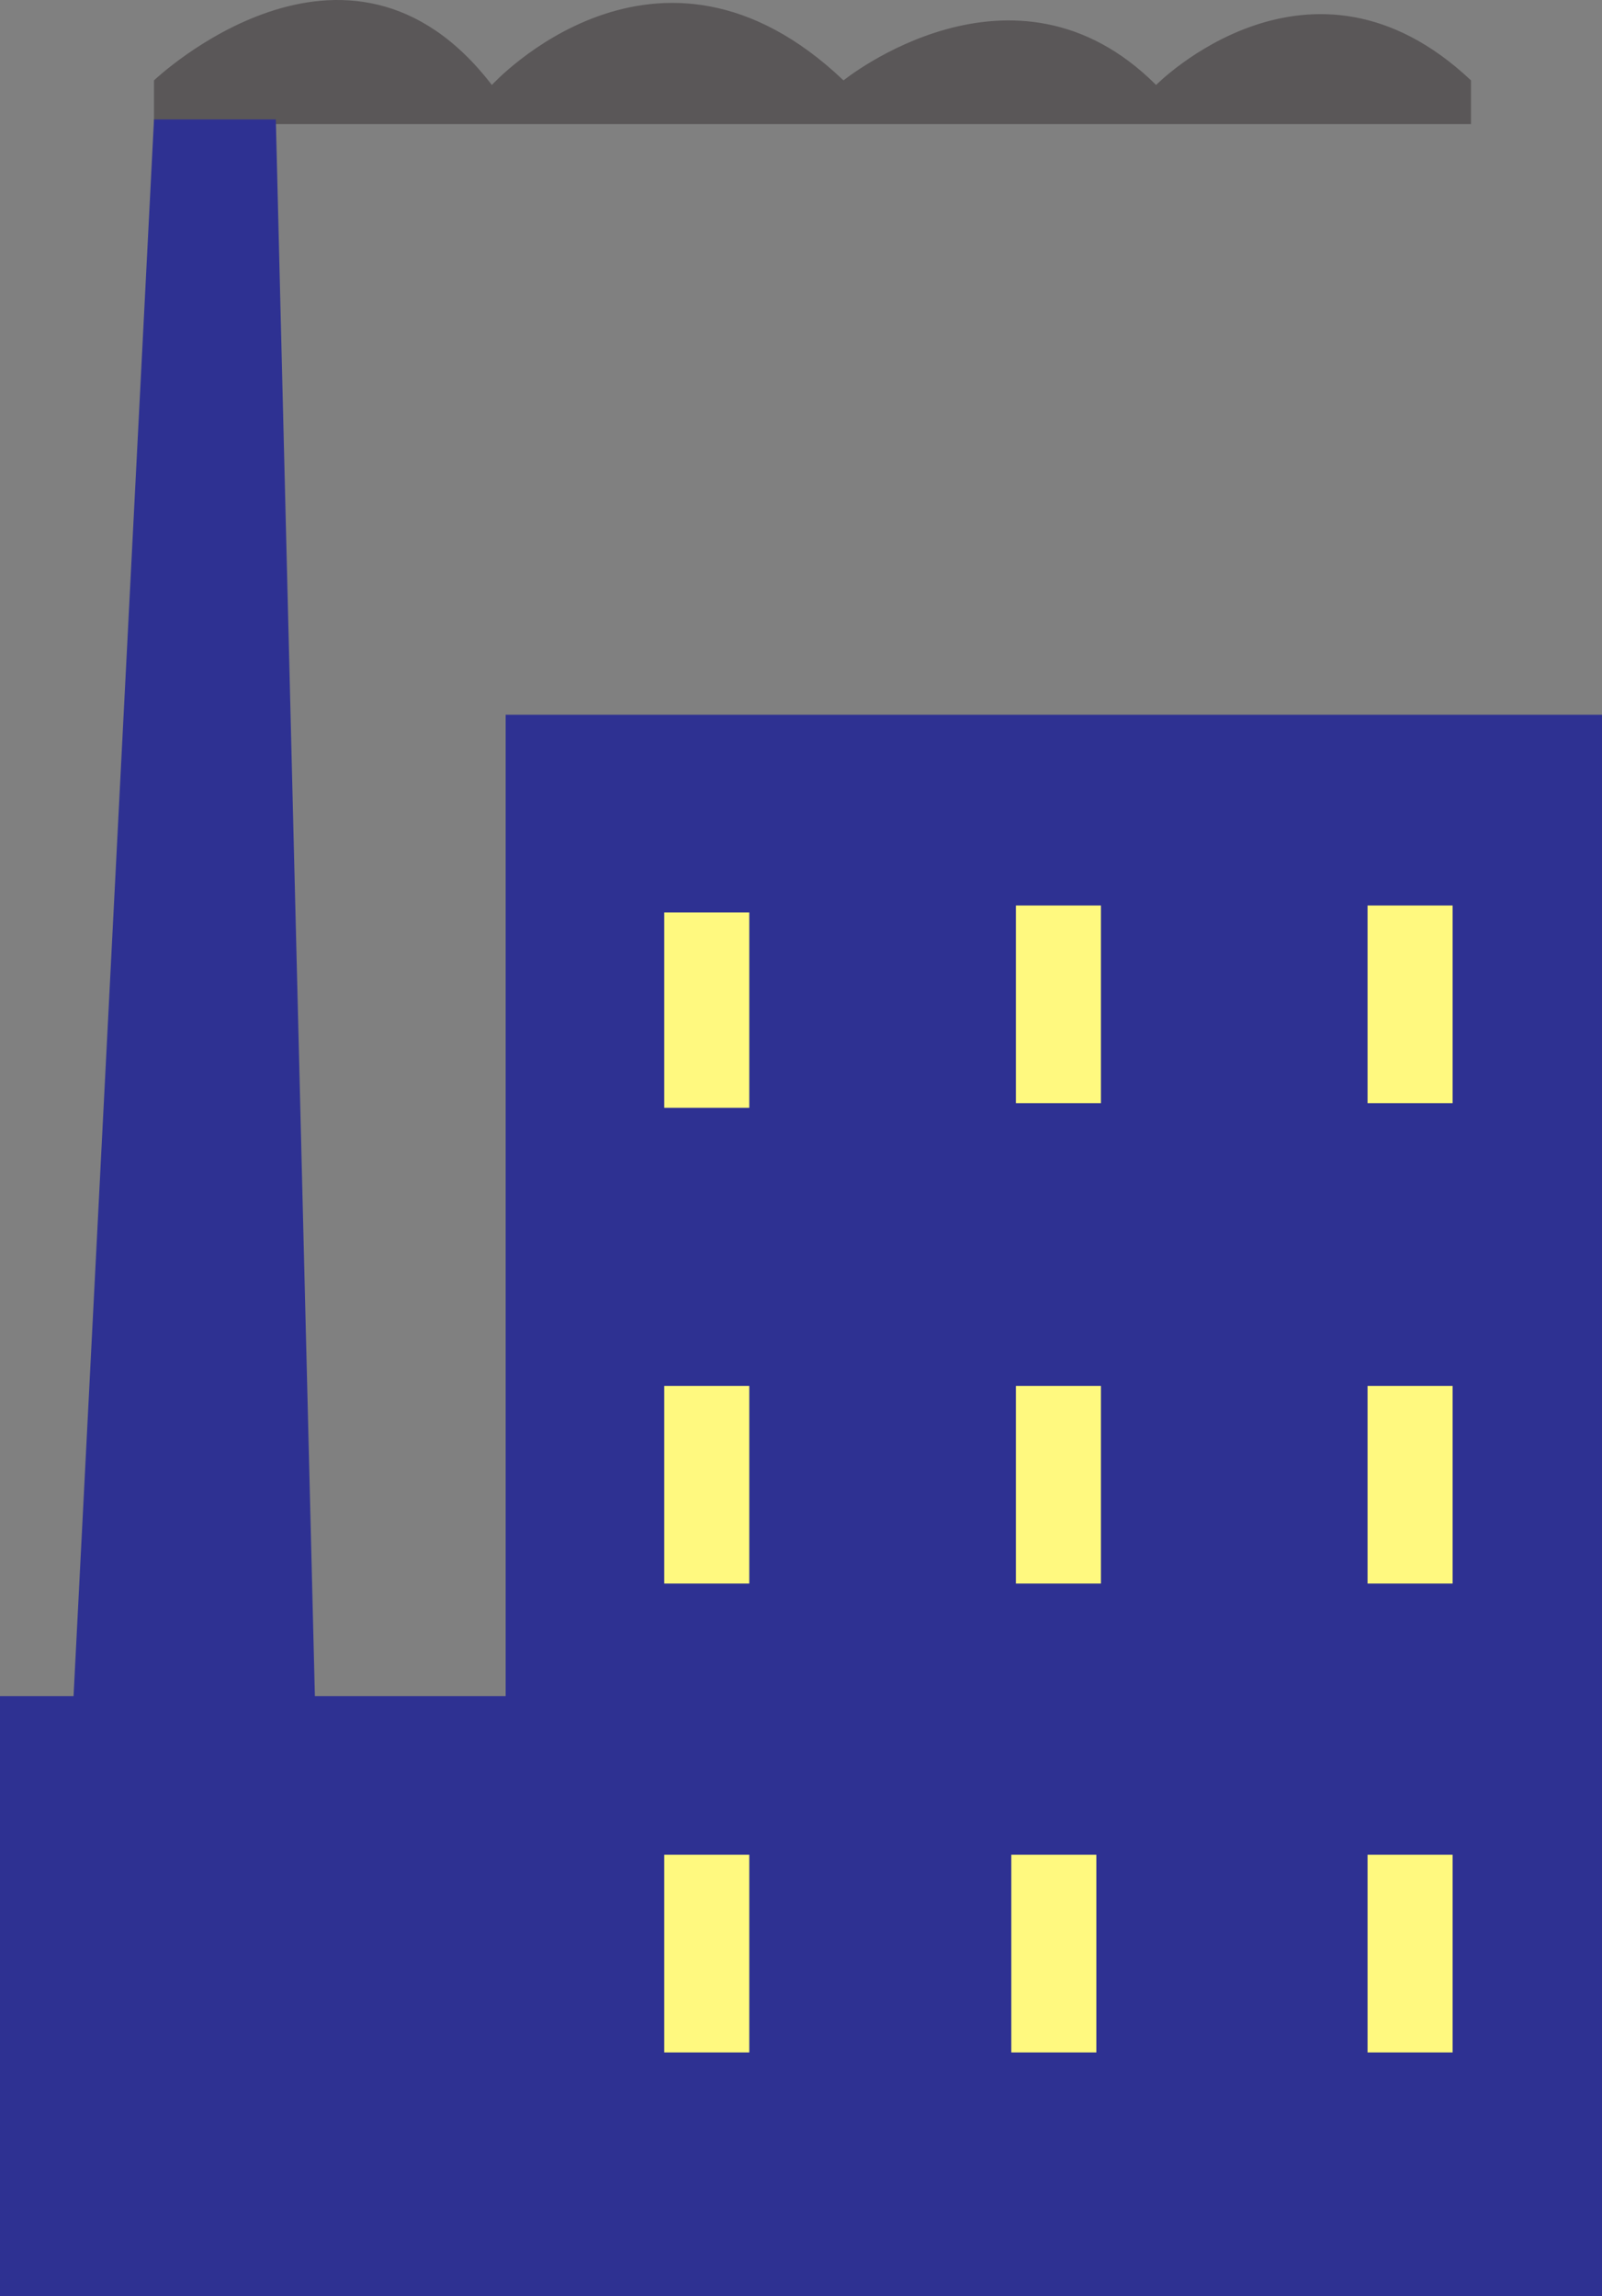
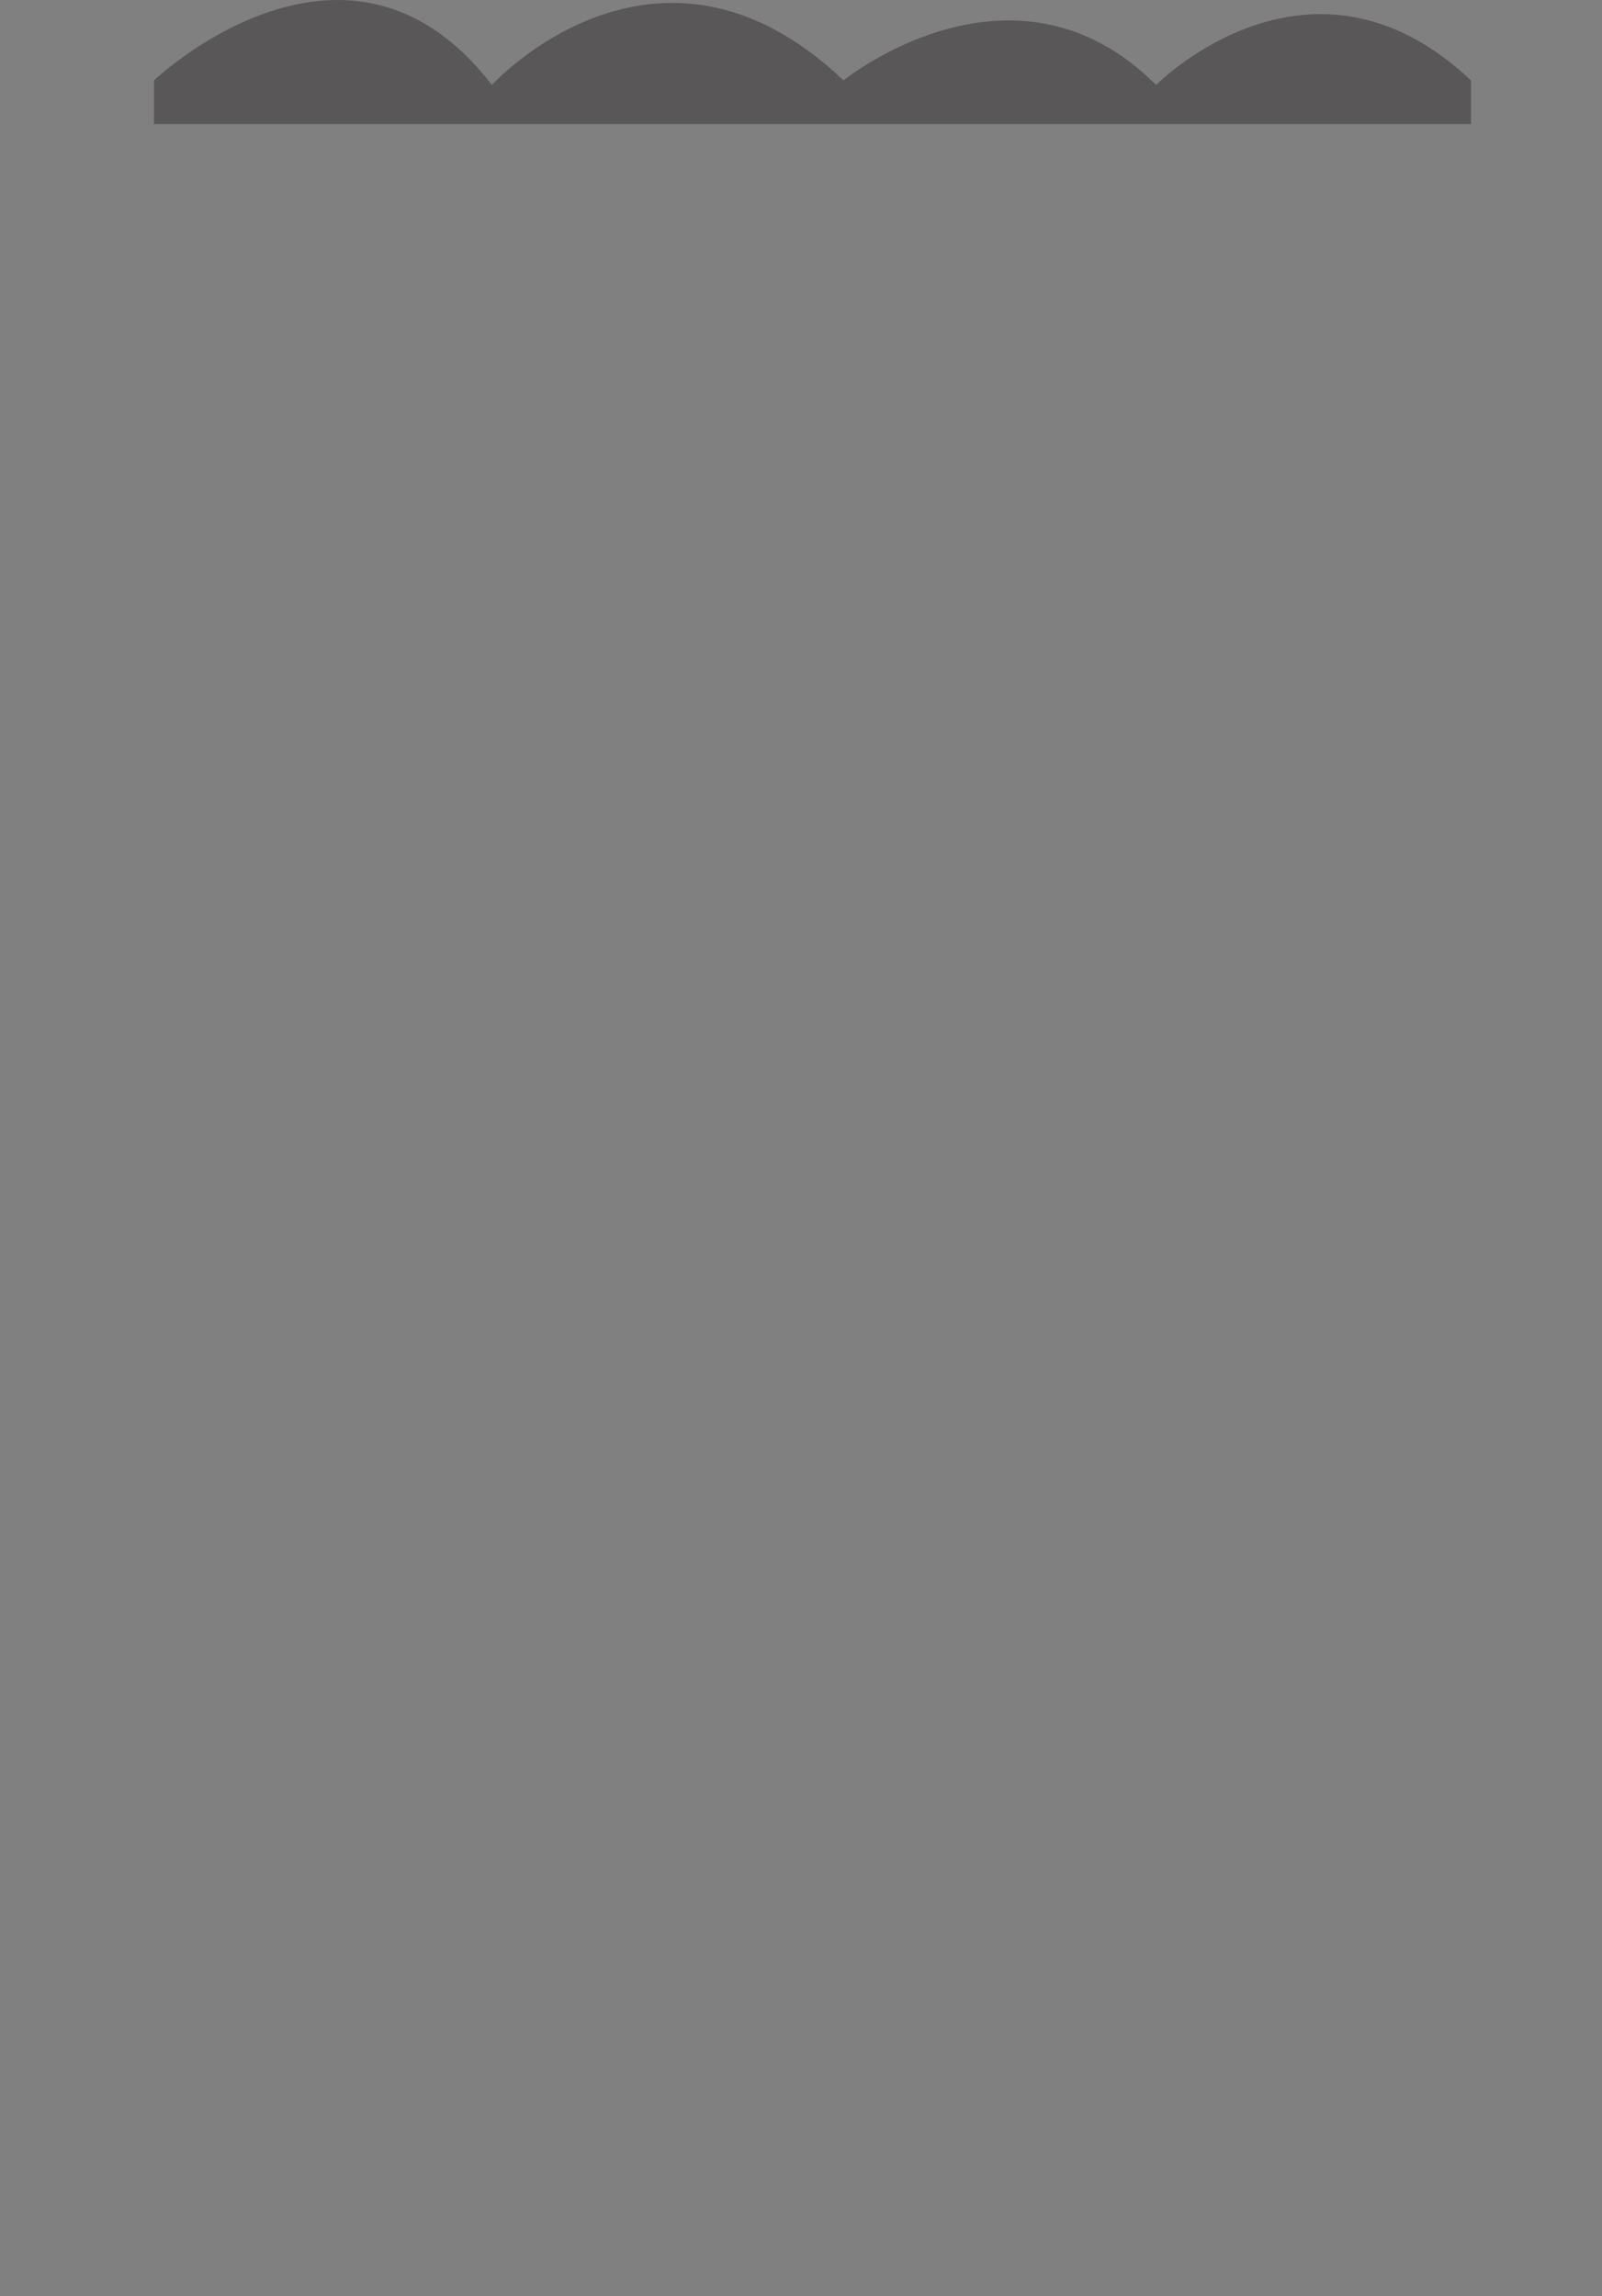
<svg xmlns="http://www.w3.org/2000/svg" width="522.75" height="749.228">
  <rect width="100%" height="100%" fill="#808080" stroke="none" />
  <path fill="#5a5758" fill-rule="evenodd" d="M50.25 26.228s63-60 110.25 1.5c0 0 54-59.25 114.75-1.5 0 0 55.5-45 102 1.5 0 0 50.25-51 102.75-1.5v14.25H50.25v-14.25" />
-   <path fill="#2e3192" fill-rule="evenodd" d="M50.25 38.978H90l12.75 514.5H165v-320.25h357.75v516H0v-195.75h24l26.25-514.5" />
-   <path fill="#fff97f" fill-rule="evenodd" d="M244.5 361.478v-63.75h-27.75v63.75h27.75M474 669.728v-64.5h-27.75v64.5H474m-116.25 0v-64.5H330v64.5h27.75m-113.25 0v-64.5h-27.75v64.5h27.75m0-153v-64.5h-27.75v64.5h27.75m114.75 0v-64.5H331.5v64.5h27.75m114.75 0v-64.5h-27.75v64.5H474m0-156.75v-64.5h-27.75v64.5H474m-114.75 0v-64.5H331.5v64.5h27.75" />
</svg>